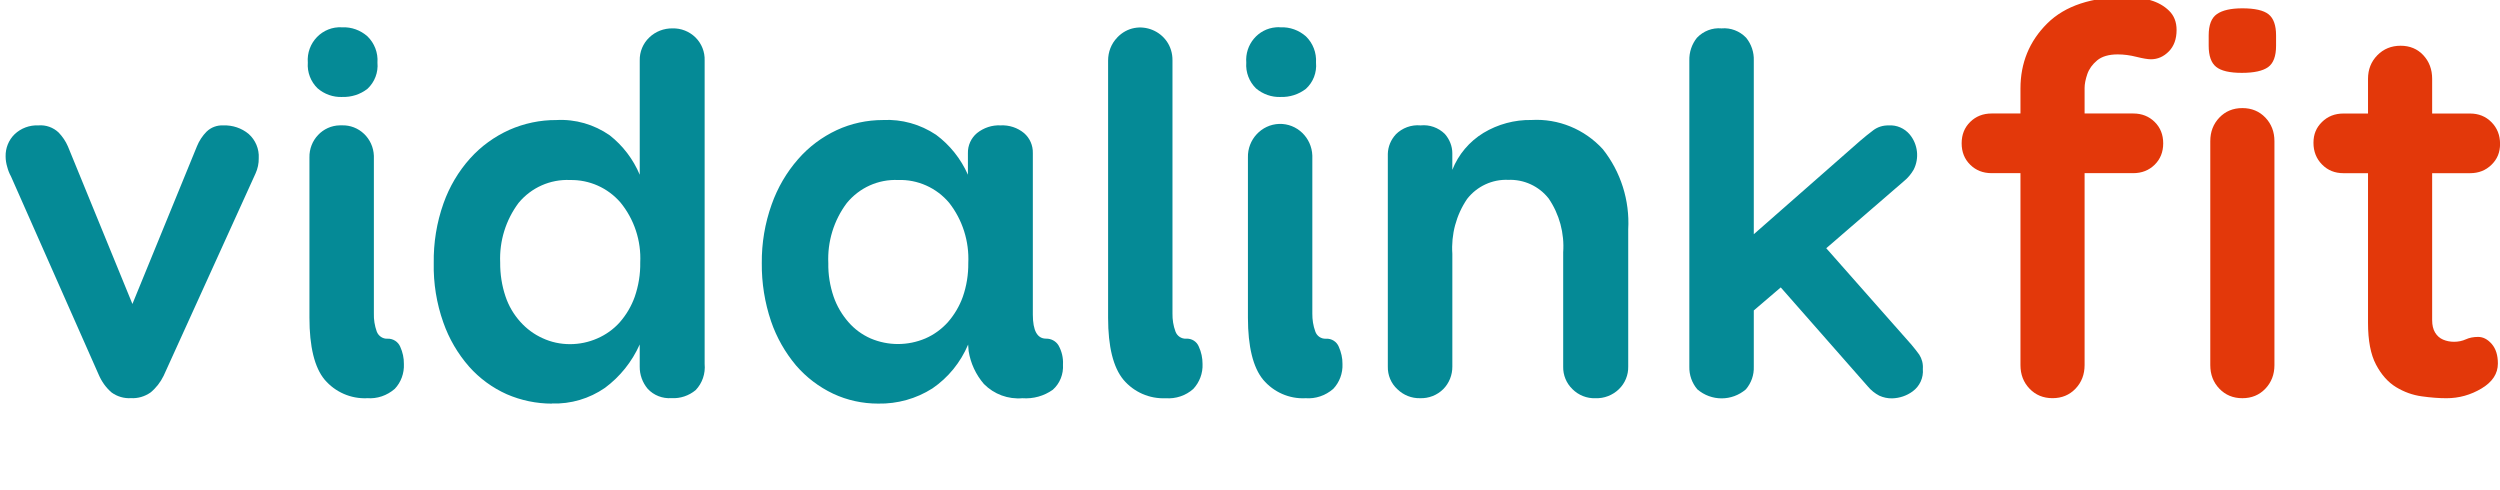
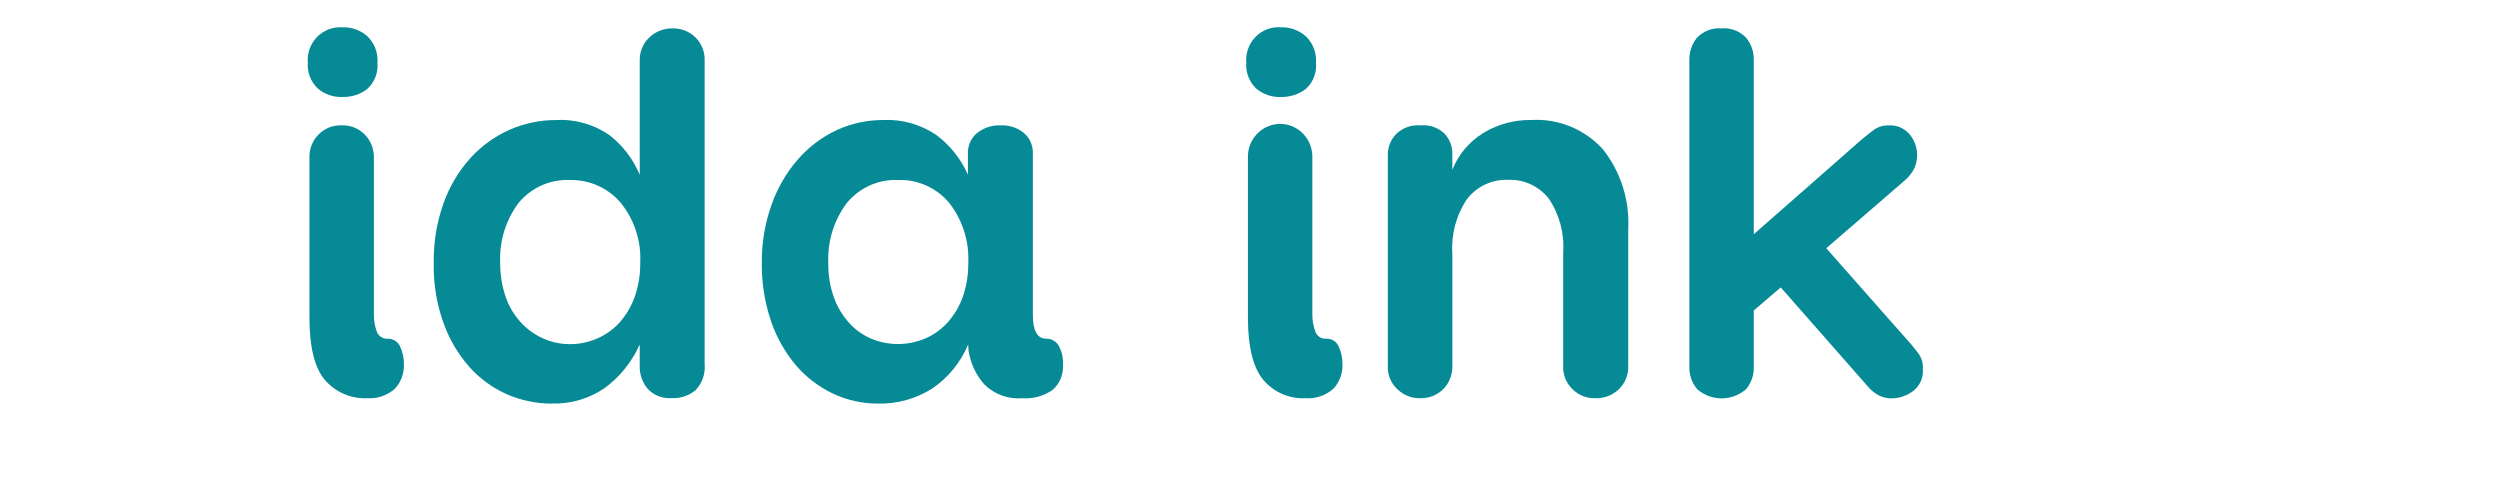
<svg xmlns="http://www.w3.org/2000/svg" width="209" height="41" viewBox="0 0 209 41" fill="none">
  <g clip-path="url(#clip0_2364_25490)">
    <g clip-path="url(#clip1_2364_25490)">
-       <path d="M17.276 11C17.651 10.637 18.16 10.457 18.67 10.483C19.445 10.457 20.195 10.706 20.788 11.198C21.359 11.706 21.673 12.45 21.631 13.218C21.64 13.665 21.545 14.106 21.359 14.511L13.682 31.41C13.419 31.953 13.043 32.438 12.578 32.817C12.093 33.153 11.522 33.318 10.945 33.285C10.374 33.32 9.803 33.153 9.336 32.817C8.859 32.412 8.495 31.893 8.247 31.314L0.913 14.736C0.777 14.496 0.676 14.228 0.606 13.961C0.52 13.676 0.47 13.382 0.47 13.08C0.452 12.383 0.724 11.708 1.218 11.225C1.754 10.715 2.478 10.448 3.209 10.483C3.83 10.43 4.452 10.648 4.91 11.087C5.226 11.423 5.49 11.804 5.676 12.236L11.07 25.412L16.466 12.227C16.652 11.77 16.924 11.354 17.274 11" fill="#058A96" />
      <path d="M28.6 8.108C27.852 8.134 27.118 7.876 26.55 7.384C25.979 6.832 25.672 6.039 25.733 5.235C25.604 3.57 26.958 2.181 28.6 2.283C29.382 2.248 30.139 2.524 30.721 3.04C31.307 3.61 31.614 4.414 31.555 5.233C31.632 6.053 31.324 6.863 30.721 7.424C30.115 7.898 29.368 8.132 28.6 8.105M30.686 33.291C29.333 33.351 28.029 32.781 27.145 31.746C26.293 30.728 25.869 28.976 25.869 26.567V13.171C25.836 11.712 26.976 10.503 28.413 10.479H28.567C30.007 10.425 31.206 11.574 31.256 13.032V26.211C31.239 26.718 31.324 27.228 31.493 27.709C31.632 28.09 32.005 28.341 32.395 28.315C32.854 28.297 33.28 28.564 33.46 28.989C33.662 29.437 33.774 29.929 33.765 30.43C33.8 31.198 33.528 31.957 33.001 32.509C32.354 33.07 31.528 33.355 30.686 33.286" fill="#058A96" />
      <path d="M47.645 15.048C46.003 14.979 44.42 15.678 43.358 16.956C42.284 18.389 41.738 20.151 41.815 21.954C41.808 22.914 41.953 23.869 42.258 24.775C42.521 25.57 42.945 26.287 43.501 26.906C44.019 27.485 44.649 27.952 45.355 28.27C46.08 28.609 46.864 28.771 47.654 28.771C48.444 28.771 49.21 28.609 49.926 28.297C50.639 27.988 51.287 27.531 51.805 26.952C52.358 26.322 52.786 25.596 53.067 24.804C53.381 23.889 53.541 22.922 53.524 21.947C53.611 20.126 53.023 18.338 51.875 16.933C50.81 15.698 49.261 15.014 47.645 15.05M46.148 33.743C44.846 33.743 43.56 33.476 42.368 32.959C41.169 32.423 40.096 31.639 39.22 30.655C38.267 29.566 37.536 28.315 37.06 26.952C36.498 25.365 36.226 23.68 36.261 21.998C36.234 20.297 36.507 18.605 37.077 17C37.569 15.611 38.329 14.324 39.306 13.238C40.225 12.218 41.34 11.416 42.583 10.855C43.817 10.312 45.162 10.027 46.506 10.036C48.095 9.947 49.662 10.399 50.973 11.312C52.07 12.173 52.938 13.313 53.482 14.609V5.055C53.464 4.332 53.754 3.63 54.281 3.132C54.799 2.631 55.499 2.364 56.221 2.372C56.935 2.355 57.624 2.622 58.145 3.132C58.654 3.639 58.935 4.338 58.908 5.055V30.419C58.985 31.238 58.711 32.033 58.16 32.61C57.591 33.084 56.867 33.327 56.136 33.284C55.387 33.336 54.654 33.053 54.145 32.501C53.71 31.982 53.471 31.325 53.48 30.644V28.796C52.834 30.245 51.829 31.497 50.569 32.429C49.267 33.327 47.717 33.785 46.146 33.732V33.741L46.148 33.743Z" fill="#058A96" />
      <path d="M75.077 15.048C73.426 14.979 71.846 15.687 70.788 16.98C69.708 18.421 69.163 20.2 69.247 22.005C69.229 22.954 69.385 23.905 69.69 24.802C69.962 25.588 70.39 26.314 70.933 26.933C71.442 27.52 72.072 27.979 72.787 28.295C74.243 28.916 75.894 28.916 77.358 28.295C78.071 27.986 78.701 27.529 79.23 26.95C79.775 26.329 80.209 25.603 80.49 24.817C80.806 23.911 80.958 22.954 80.949 21.997C81.035 20.173 80.466 18.381 79.351 16.956C78.289 15.696 76.713 14.99 75.079 15.048M73.402 33.741C72.111 33.741 70.825 33.465 69.651 32.913C68.467 32.352 67.412 31.55 66.553 30.557C65.633 29.459 64.92 28.208 64.459 26.855C63.932 25.292 63.669 23.653 63.686 21.997C63.669 20.322 63.95 18.663 64.51 17.094C65.004 15.696 65.754 14.409 66.722 13.305C67.616 12.278 68.713 11.457 69.949 10.878C71.156 10.317 72.485 10.034 73.822 10.034C75.387 9.954 76.936 10.388 78.254 11.267C79.41 12.122 80.33 13.278 80.918 14.607V12.801C80.901 12.162 81.182 11.541 81.674 11.129C82.236 10.68 82.934 10.446 83.649 10.481C84.365 10.446 85.061 10.671 85.614 11.129C86.099 11.55 86.362 12.162 86.345 12.801V26.3C86.345 27.638 86.712 28.311 87.451 28.311C87.868 28.302 88.268 28.509 88.49 28.872C88.762 29.355 88.898 29.918 88.865 30.468C88.918 31.27 88.61 32.056 88.015 32.583C87.276 33.109 86.373 33.358 85.471 33.291C84.279 33.394 83.105 32.962 82.253 32.1C81.579 31.314 81.138 30.366 80.978 29.348L80.936 28.805C80.304 30.297 79.276 31.566 77.948 32.472C76.596 33.334 75.013 33.774 73.404 33.741" fill="#058A96" />
-       <path d="M93.39 3.145C95.076 1.36 98.046 2.584 98.019 5.053V26.207C98.01 26.714 98.087 27.226 98.267 27.709C98.401 28.088 98.768 28.34 99.169 28.313C99.628 28.286 100.054 28.553 100.225 28.988C100.43 29.435 100.533 29.927 100.533 30.428C100.566 31.196 100.285 31.953 99.758 32.516C99.128 33.078 98.294 33.353 97.453 33.293C96.099 33.353 94.797 32.784 93.921 31.748C93.071 30.72 92.637 28.996 92.637 26.57V5.064C92.637 4.345 92.9 3.657 93.392 3.147" fill="#058A96" />
      <path d="M107.057 8.108C106.309 8.135 105.576 7.877 104.996 7.385C104.428 6.823 104.129 6.04 104.188 5.236C104.07 3.724 105.176 2.404 106.665 2.284C106.801 2.275 106.928 2.266 107.057 2.284C107.83 2.248 108.588 2.524 109.176 3.041C109.764 3.611 110.069 4.414 110.019 5.234C110.096 6.062 109.782 6.872 109.176 7.425C108.572 7.892 107.824 8.133 107.057 8.106M109.134 33.291C107.782 33.36 106.478 32.782 105.602 31.746C104.759 30.729 104.327 28.977 104.327 26.567V13.171C104.283 11.67 105.457 10.408 106.939 10.359C108.429 10.315 109.661 11.508 109.711 13.008V26.213C109.705 26.721 109.782 27.231 109.959 27.712C110.087 28.093 110.451 28.344 110.862 28.317C111.32 28.291 111.746 28.558 111.924 28.992C112.12 29.44 112.24 29.932 112.231 30.433C112.264 31.201 111.983 31.96 111.457 32.512C110.809 33.073 109.977 33.358 109.134 33.289" fill="#058A96" />
      <path d="M116.681 11.24C117.234 10.688 117.989 10.412 118.757 10.483C119.506 10.405 120.246 10.666 120.79 11.198C121.183 11.648 121.414 12.218 121.414 12.81V14.199C121.923 12.912 122.843 11.826 124.017 11.111C125.233 10.379 126.621 10.007 128.034 10.031C130.28 9.902 132.468 10.799 133.998 12.474C135.496 14.364 136.253 16.753 136.119 19.171V30.65C136.134 31.356 135.853 32.037 135.344 32.532C134.817 33.042 134.11 33.318 133.379 33.291C132.666 33.318 131.966 33.042 131.456 32.532C130.947 32.04 130.666 31.358 130.682 30.65V21.095C130.794 19.5 130.368 17.911 129.465 16.59C128.649 15.557 127.398 14.985 126.087 15.036C124.761 14.976 123.475 15.571 122.649 16.633C121.738 17.977 121.306 19.594 121.416 21.224V30.648C121.422 31.345 121.15 32.035 120.658 32.529C120.149 33.039 119.44 33.315 118.718 33.289C118.013 33.306 117.339 33.039 116.83 32.547C116.294 32.064 116.005 31.365 116.022 30.65V12.857C116.04 12.251 116.277 11.683 116.687 11.24" fill="#058A96" />
      <path d="M159.829 28.856C160.034 29.097 160.238 29.357 160.451 29.649C160.672 29.994 160.784 30.417 160.749 30.842C160.817 31.581 160.486 32.292 159.891 32.724C159.397 33.087 158.802 33.285 158.187 33.303C157.812 33.311 157.448 33.233 157.107 33.078C156.741 32.886 156.418 32.628 156.155 32.312L148.871 24.027L146.617 25.953V30.655C146.643 31.354 146.404 32.018 145.96 32.545C144.786 33.556 143.067 33.556 141.893 32.545C141.449 32.02 141.21 31.346 141.228 30.655V5.065C141.21 4.363 141.434 3.691 141.866 3.156C142.402 2.595 143.15 2.304 143.919 2.373C144.683 2.304 145.442 2.595 145.978 3.156C146.413 3.691 146.643 4.374 146.617 5.065V19.581L155.501 11.78C155.885 11.45 156.249 11.156 156.607 10.889C156.971 10.613 157.423 10.475 157.891 10.484C158.563 10.439 159.217 10.724 159.652 11.241C160.334 12.062 160.468 13.227 159.985 14.177C159.772 14.547 159.5 14.877 159.169 15.144L152.675 20.752L159.832 28.856H159.829Z" fill="#058A96" />
-       <path d="M190.143 30.524C190.143 31.31 189.888 31.966 189.383 32.496C188.876 33.026 188.235 33.289 187.46 33.289C186.686 33.289 186.047 33.024 185.54 32.496C185.033 31.969 184.78 31.312 184.78 30.524V11.802C184.78 11.016 185.033 10.359 185.54 9.829C186.047 9.301 186.686 9.036 187.46 9.036C188.235 9.036 188.876 9.301 189.383 9.829C189.888 10.359 190.143 11.016 190.143 11.802V30.524ZM187.417 6.091C186.402 6.091 185.689 5.926 185.272 5.592C184.855 5.26 184.646 4.67 184.646 3.824V2.963C184.646 2.085 184.877 1.489 185.34 1.173C185.801 0.854 186.51 0.696 187.463 0.696C188.505 0.696 189.236 0.863 189.653 1.195C190.071 1.529 190.279 2.117 190.279 2.963V3.824C190.279 4.701 190.055 5.296 189.61 5.614C189.164 5.93 188.433 6.091 187.421 6.091M177.852 -0.257C178.506 -0.257 179.147 -0.166 179.773 0.015C180.399 0.197 180.919 0.491 181.336 0.899C181.753 1.306 181.962 1.843 181.962 2.508C181.962 3.263 181.744 3.862 181.314 4.298C180.882 4.737 180.383 4.955 179.817 4.955C179.549 4.955 179.147 4.886 178.61 4.753C178.072 4.617 177.551 4.548 177.044 4.548C176.3 4.548 175.725 4.715 175.323 5.047C174.922 5.381 174.645 5.766 174.496 6.202C174.347 6.641 174.272 7.026 174.272 7.358V30.521C174.272 31.307 174.019 31.964 173.512 32.494C173.005 33.024 172.364 33.287 171.592 33.287C170.819 33.287 170.176 33.022 169.671 32.494C169.164 31.966 168.911 31.31 168.911 30.521V7.404C168.911 5.258 169.655 3.446 171.146 1.963C172.637 0.482 174.871 -0.257 177.85 -0.257M178.342 9.488C179.057 9.488 179.652 9.724 180.129 10.192C180.605 10.662 180.844 11.258 180.844 11.982C180.844 12.706 180.605 13.304 180.129 13.772C179.652 14.239 179.055 14.476 178.342 14.476H166.497C165.783 14.476 165.186 14.242 164.71 13.772C164.233 13.304 163.994 12.706 163.994 11.982C163.994 11.258 164.231 10.662 164.71 10.192C165.186 9.724 165.783 9.488 166.497 9.488H178.342Z" fill="#E3380A" />
-       <path d="M200.692 3.824C201.467 3.824 202.099 4.089 202.591 4.617C203.083 5.147 203.328 5.804 203.328 6.589V26.761C203.328 27.184 203.41 27.531 203.574 27.803C203.739 28.075 203.961 28.273 204.244 28.393C204.527 28.513 204.832 28.573 205.159 28.573C205.517 28.573 205.844 28.504 206.143 28.369C206.439 28.233 206.784 28.166 207.17 28.166C207.587 28.166 207.967 28.362 208.309 28.756C208.652 29.15 208.823 29.693 208.823 30.388C208.823 31.234 208.369 31.929 207.46 32.474C206.551 33.017 205.574 33.291 204.531 33.291C203.906 33.291 203.214 33.24 202.455 33.133C201.695 33.029 200.98 32.77 200.31 32.363C199.641 31.955 199.081 31.328 198.635 30.481C198.187 29.635 197.966 28.473 197.966 26.993V6.589C197.966 5.804 198.227 5.147 198.747 4.617C199.267 4.089 199.917 3.824 200.692 3.824ZM195.909 9.491H206.5C207.216 9.491 207.811 9.733 208.289 10.216C208.766 10.7 209.005 11.305 209.005 12.029C209.005 12.752 208.766 13.307 208.289 13.774C207.813 14.242 207.216 14.478 206.5 14.478H195.909C195.193 14.478 194.596 14.237 194.122 13.752C193.646 13.269 193.406 12.663 193.406 11.94C193.406 11.216 193.643 10.664 194.122 10.194C194.598 9.727 195.195 9.491 195.909 9.491Z" fill="#E3380A" />
    </g>
  </g>
  <defs>
    <clipPath id="clip0_2364_25490">
      <rect width="209" height="41" fill="white" />
    </clipPath>
    <clipPath id="clip1_2364_25490">
      <rect width="208.534" height="34" fill="white" transform="translate(0.469 -0.257)" />
    </clipPath>
  </defs>
</svg>